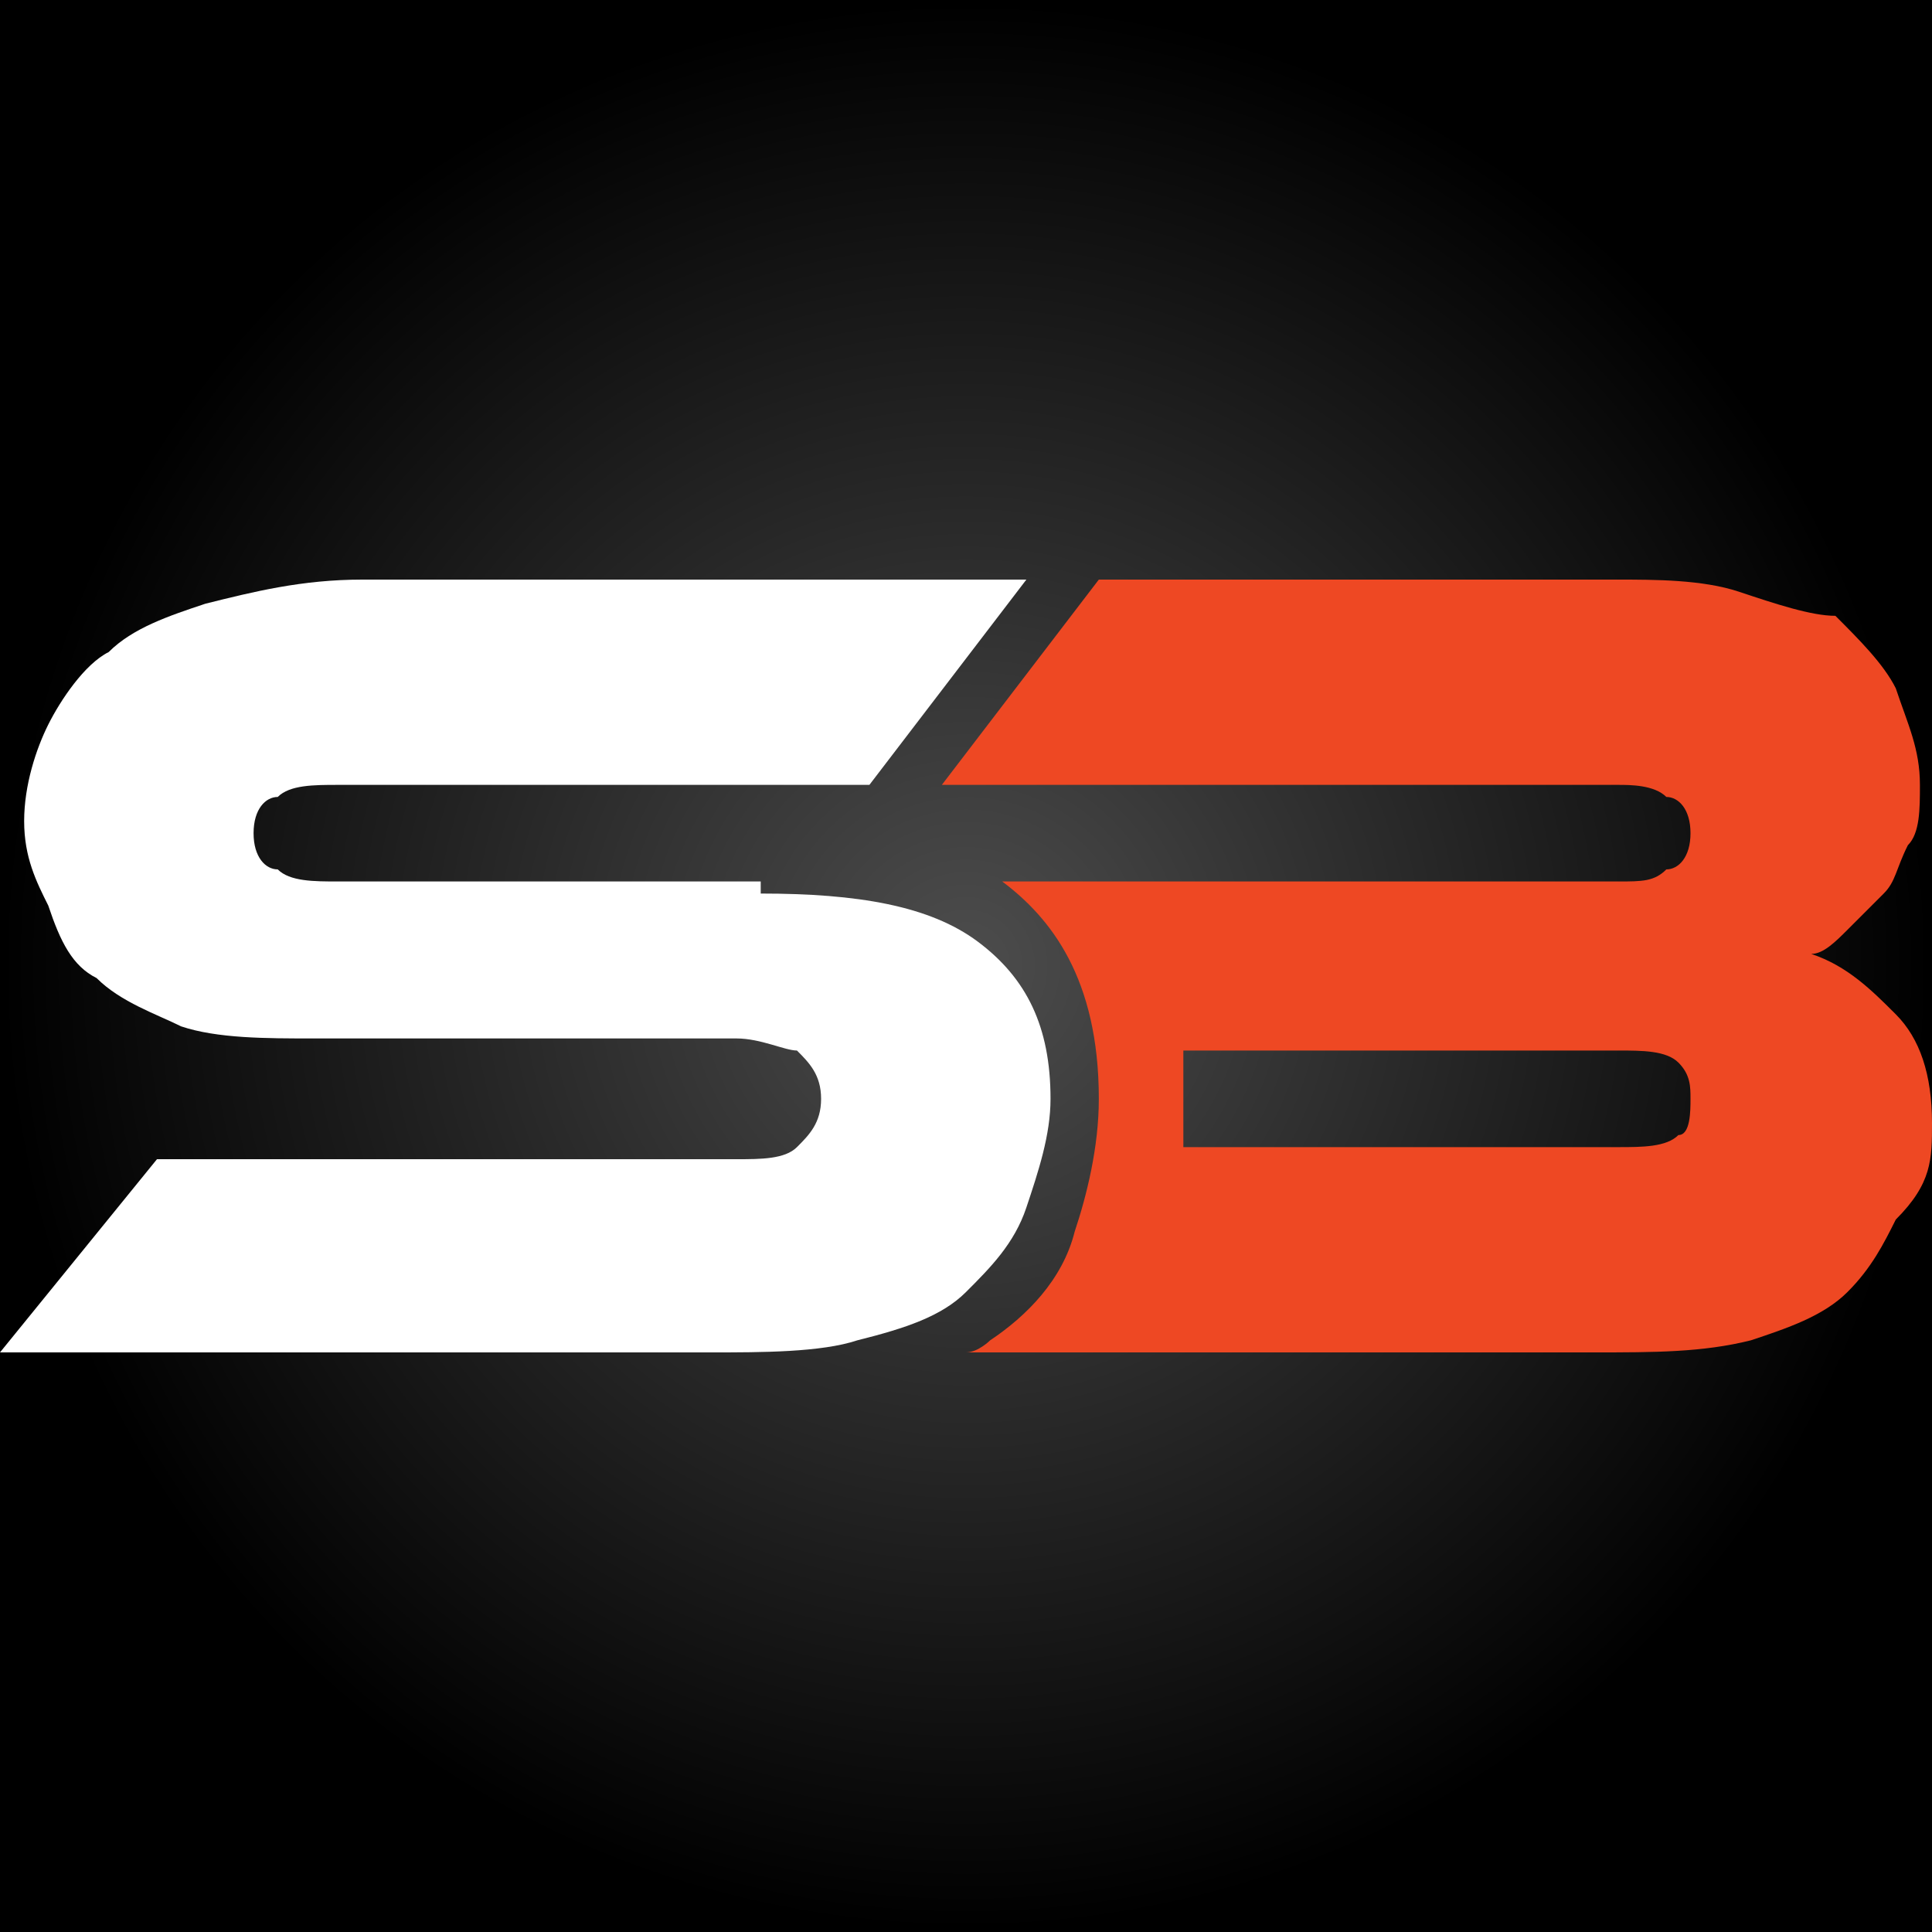
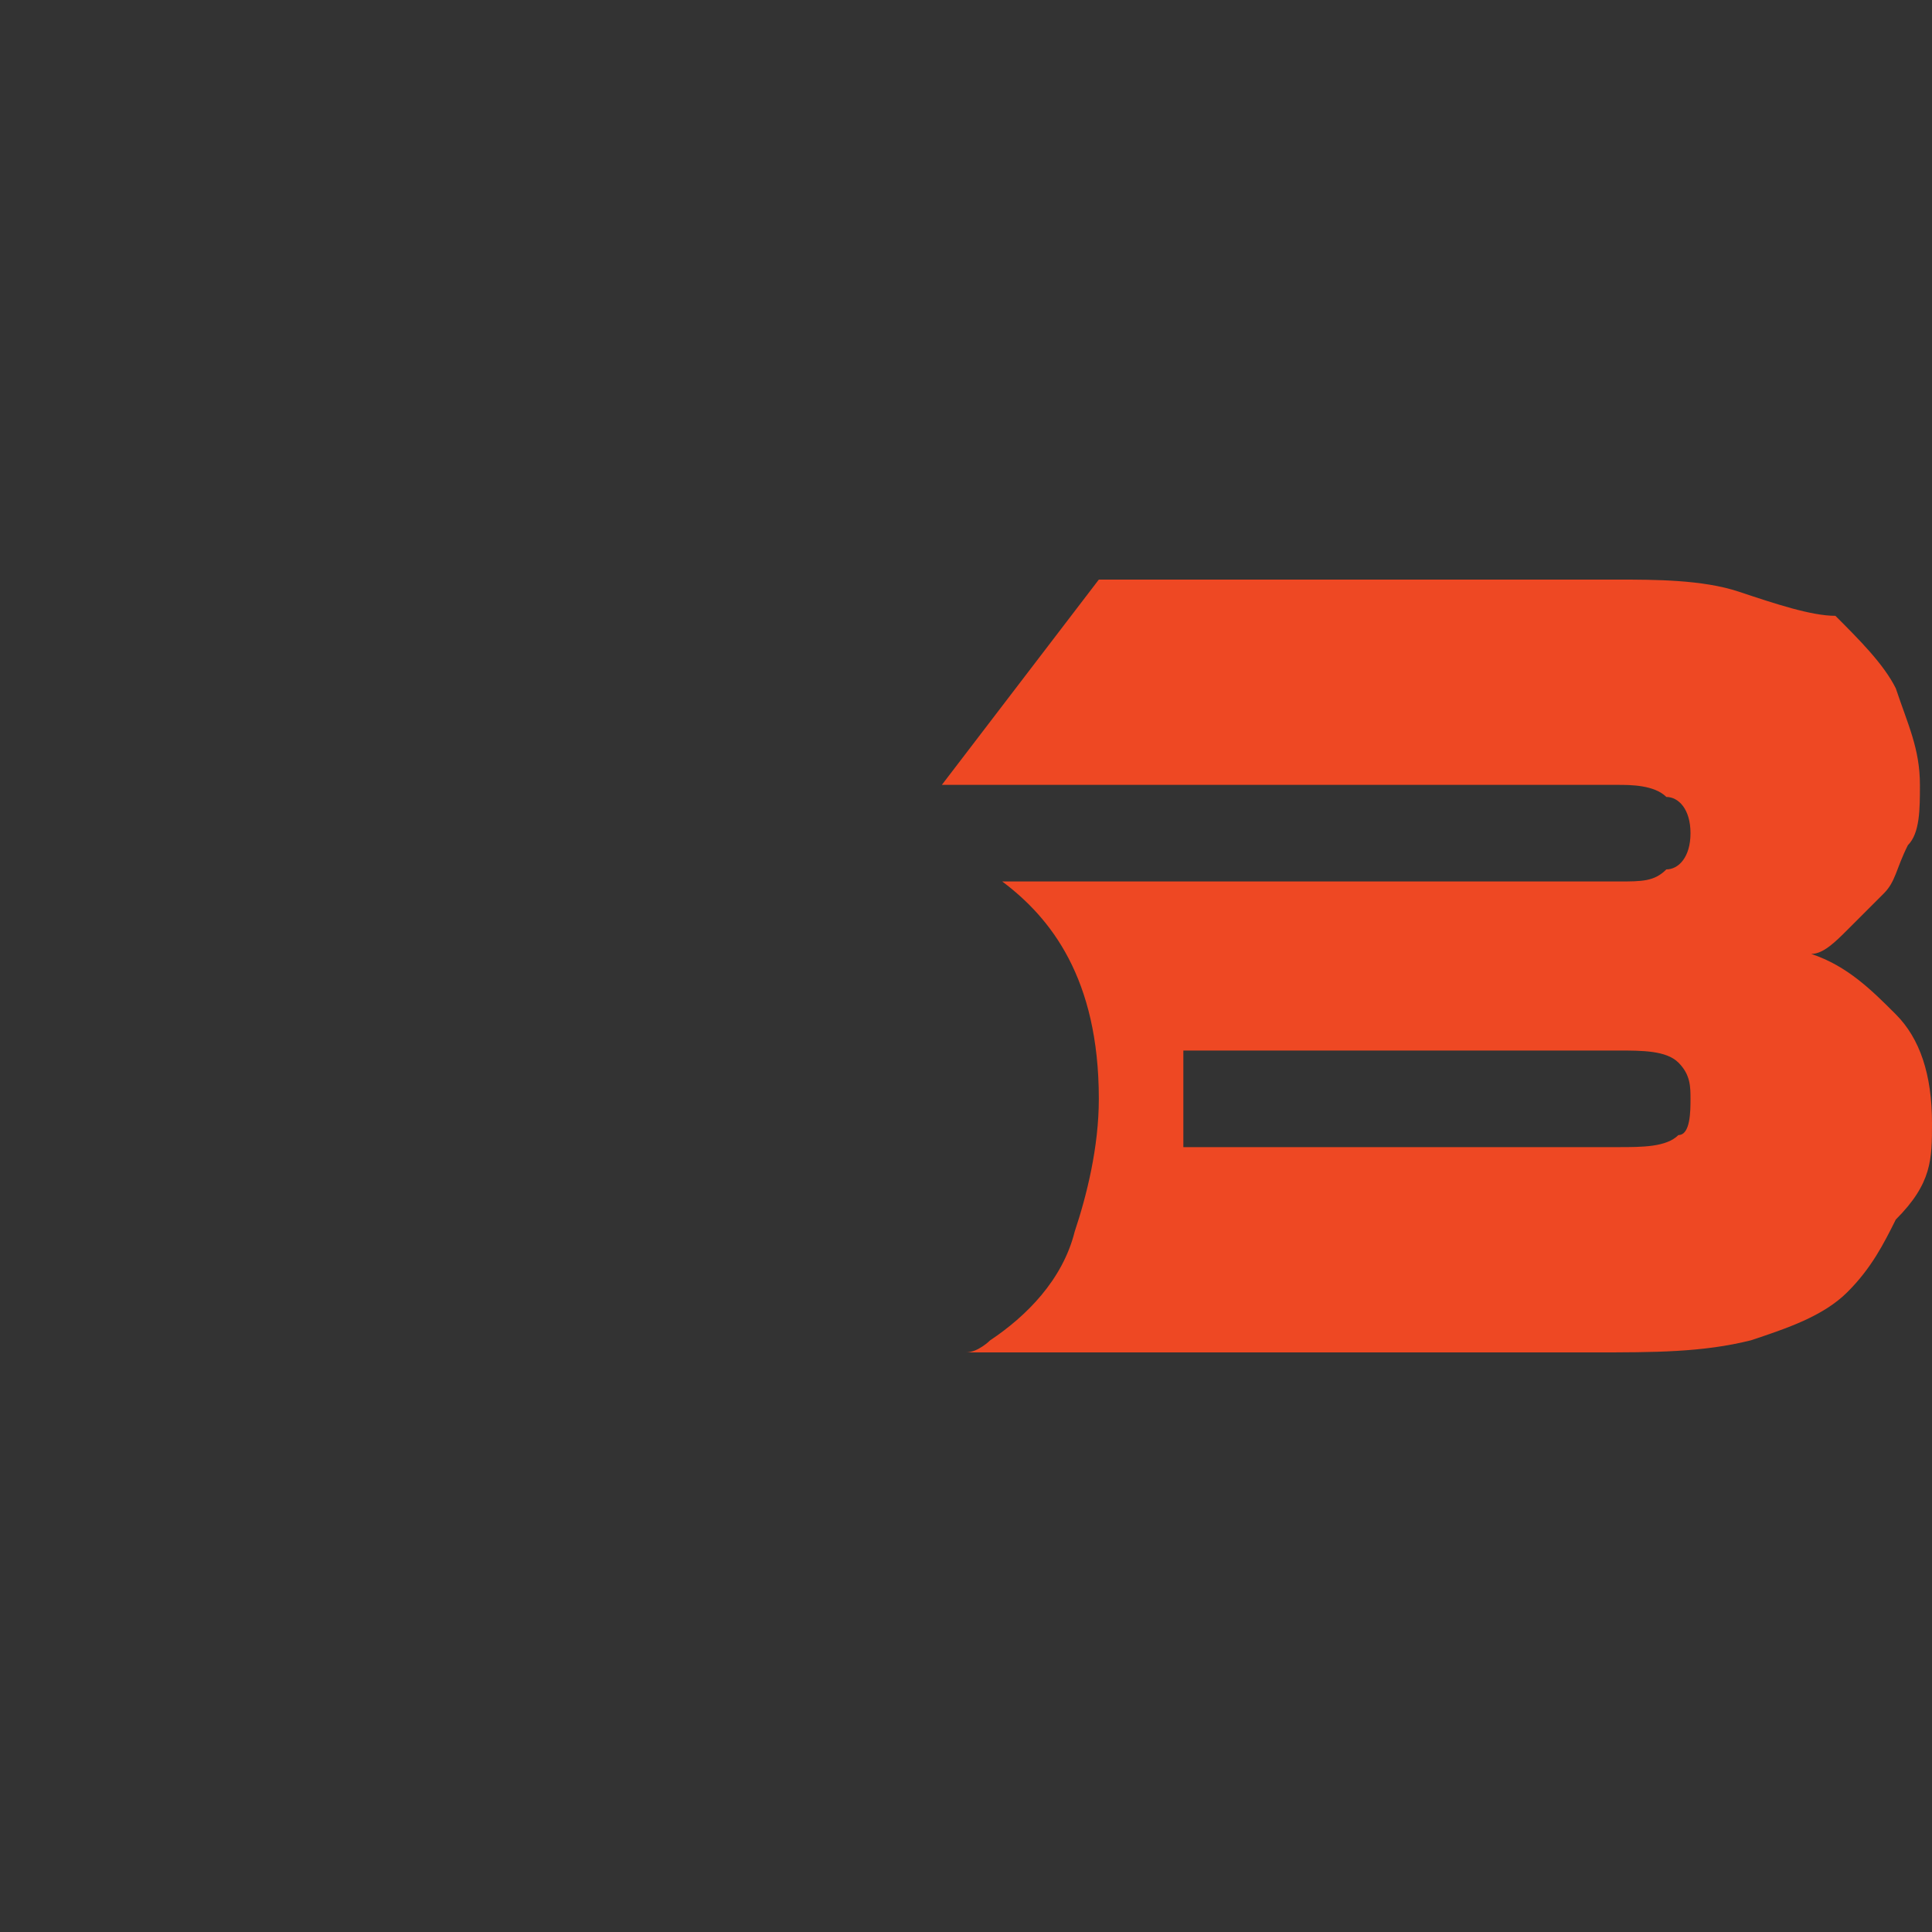
<svg xmlns="http://www.w3.org/2000/svg" data-bbox="0 0 16 16" viewBox="0 0 16 16" data-type="ugc">
  <rect x="0" y="0" width="16" height="16" fill="#333333" stroke="none" />
  <g>
    <radialGradient gradientUnits="userSpaceOnUse" r="8" cy="8" cx="8" id="3e31302c-55c4-4c56-a573-3d345c8a7760">
      <stop offset="0" stop-color="#4d4d4d" />
      <stop offset=".997" stop-color="#000000" />
    </radialGradient>
-     <path fill="url(#3e31302c-55c4-4c56-a573-3d345c8a7760)" d="M16 0v16H0V0h16z" />
-     <path d="M6.3 7.4c.8 0 1.4.1 1.8.4.4.3.6.7.6 1.3 0 .3-.1.6-.2.9-.1.3-.3.5-.5.7-.2.2-.5.3-.9.4-.3.1-.8.1-1.2.1H0l1.3-1.6h4.8c.2 0 .4 0 .5-.1.1-.1.2-.2.2-.4s-.1-.3-.2-.4c-.1 0-.3-.1-.5-.1H2.6c-.4 0-.8 0-1.1-.1-.2-.1-.5-.2-.7-.4-.2-.1-.3-.3-.4-.6-.1-.2-.2-.4-.2-.7 0-.3.1-.6.2-.8.1-.2.3-.5.5-.6.2-.2.5-.3.8-.4.4-.1.8-.2 1.3-.2h5.5L7.2 6.5H2.8c-.2 0-.4 0-.5.1-.1 0-.2.1-.2.3 0 .2.1.3.2.3.1.1.3.1.5.1h3.5z" fill="#ffffff" />
    <path d="M15.7 8.4c-.2-.2-.4-.4-.7-.5.1 0 .2-.1.3-.2l.3-.3c.1-.1.1-.2.2-.4.1-.1.1-.3.1-.5 0-.3-.1-.5-.2-.8-.1-.2-.3-.4-.5-.6-.2 0-.5-.1-.8-.2-.3-.1-.7-.1-1-.1H9.1L7.8 6.5h5.6c.1 0 .3 0 .4.1.1 0 .2.1.2.3 0 .2-.1.3-.2.3-.1.1-.2.1-.4.1H8.3c.4.3.8.8.8 1.8 0 .4-.1.8-.2 1.1-.1.4-.4.7-.7.9 0 0-.1.1-.2.1h5.2c.5 0 .9 0 1.3-.1.3-.1.6-.2.8-.4.2-.2.3-.4.4-.6.3-.3.3-.5.3-.8 0-.4-.1-.7-.3-.9zm-1.8 1c-.1.1-.3.1-.5.1H9.8v-.8h3.6c.2 0 .4 0 .5.1.1.1.1.2.1.3 0 .1 0 .3-.1.3z" fill="#ee4823" />
  </g>
</svg>